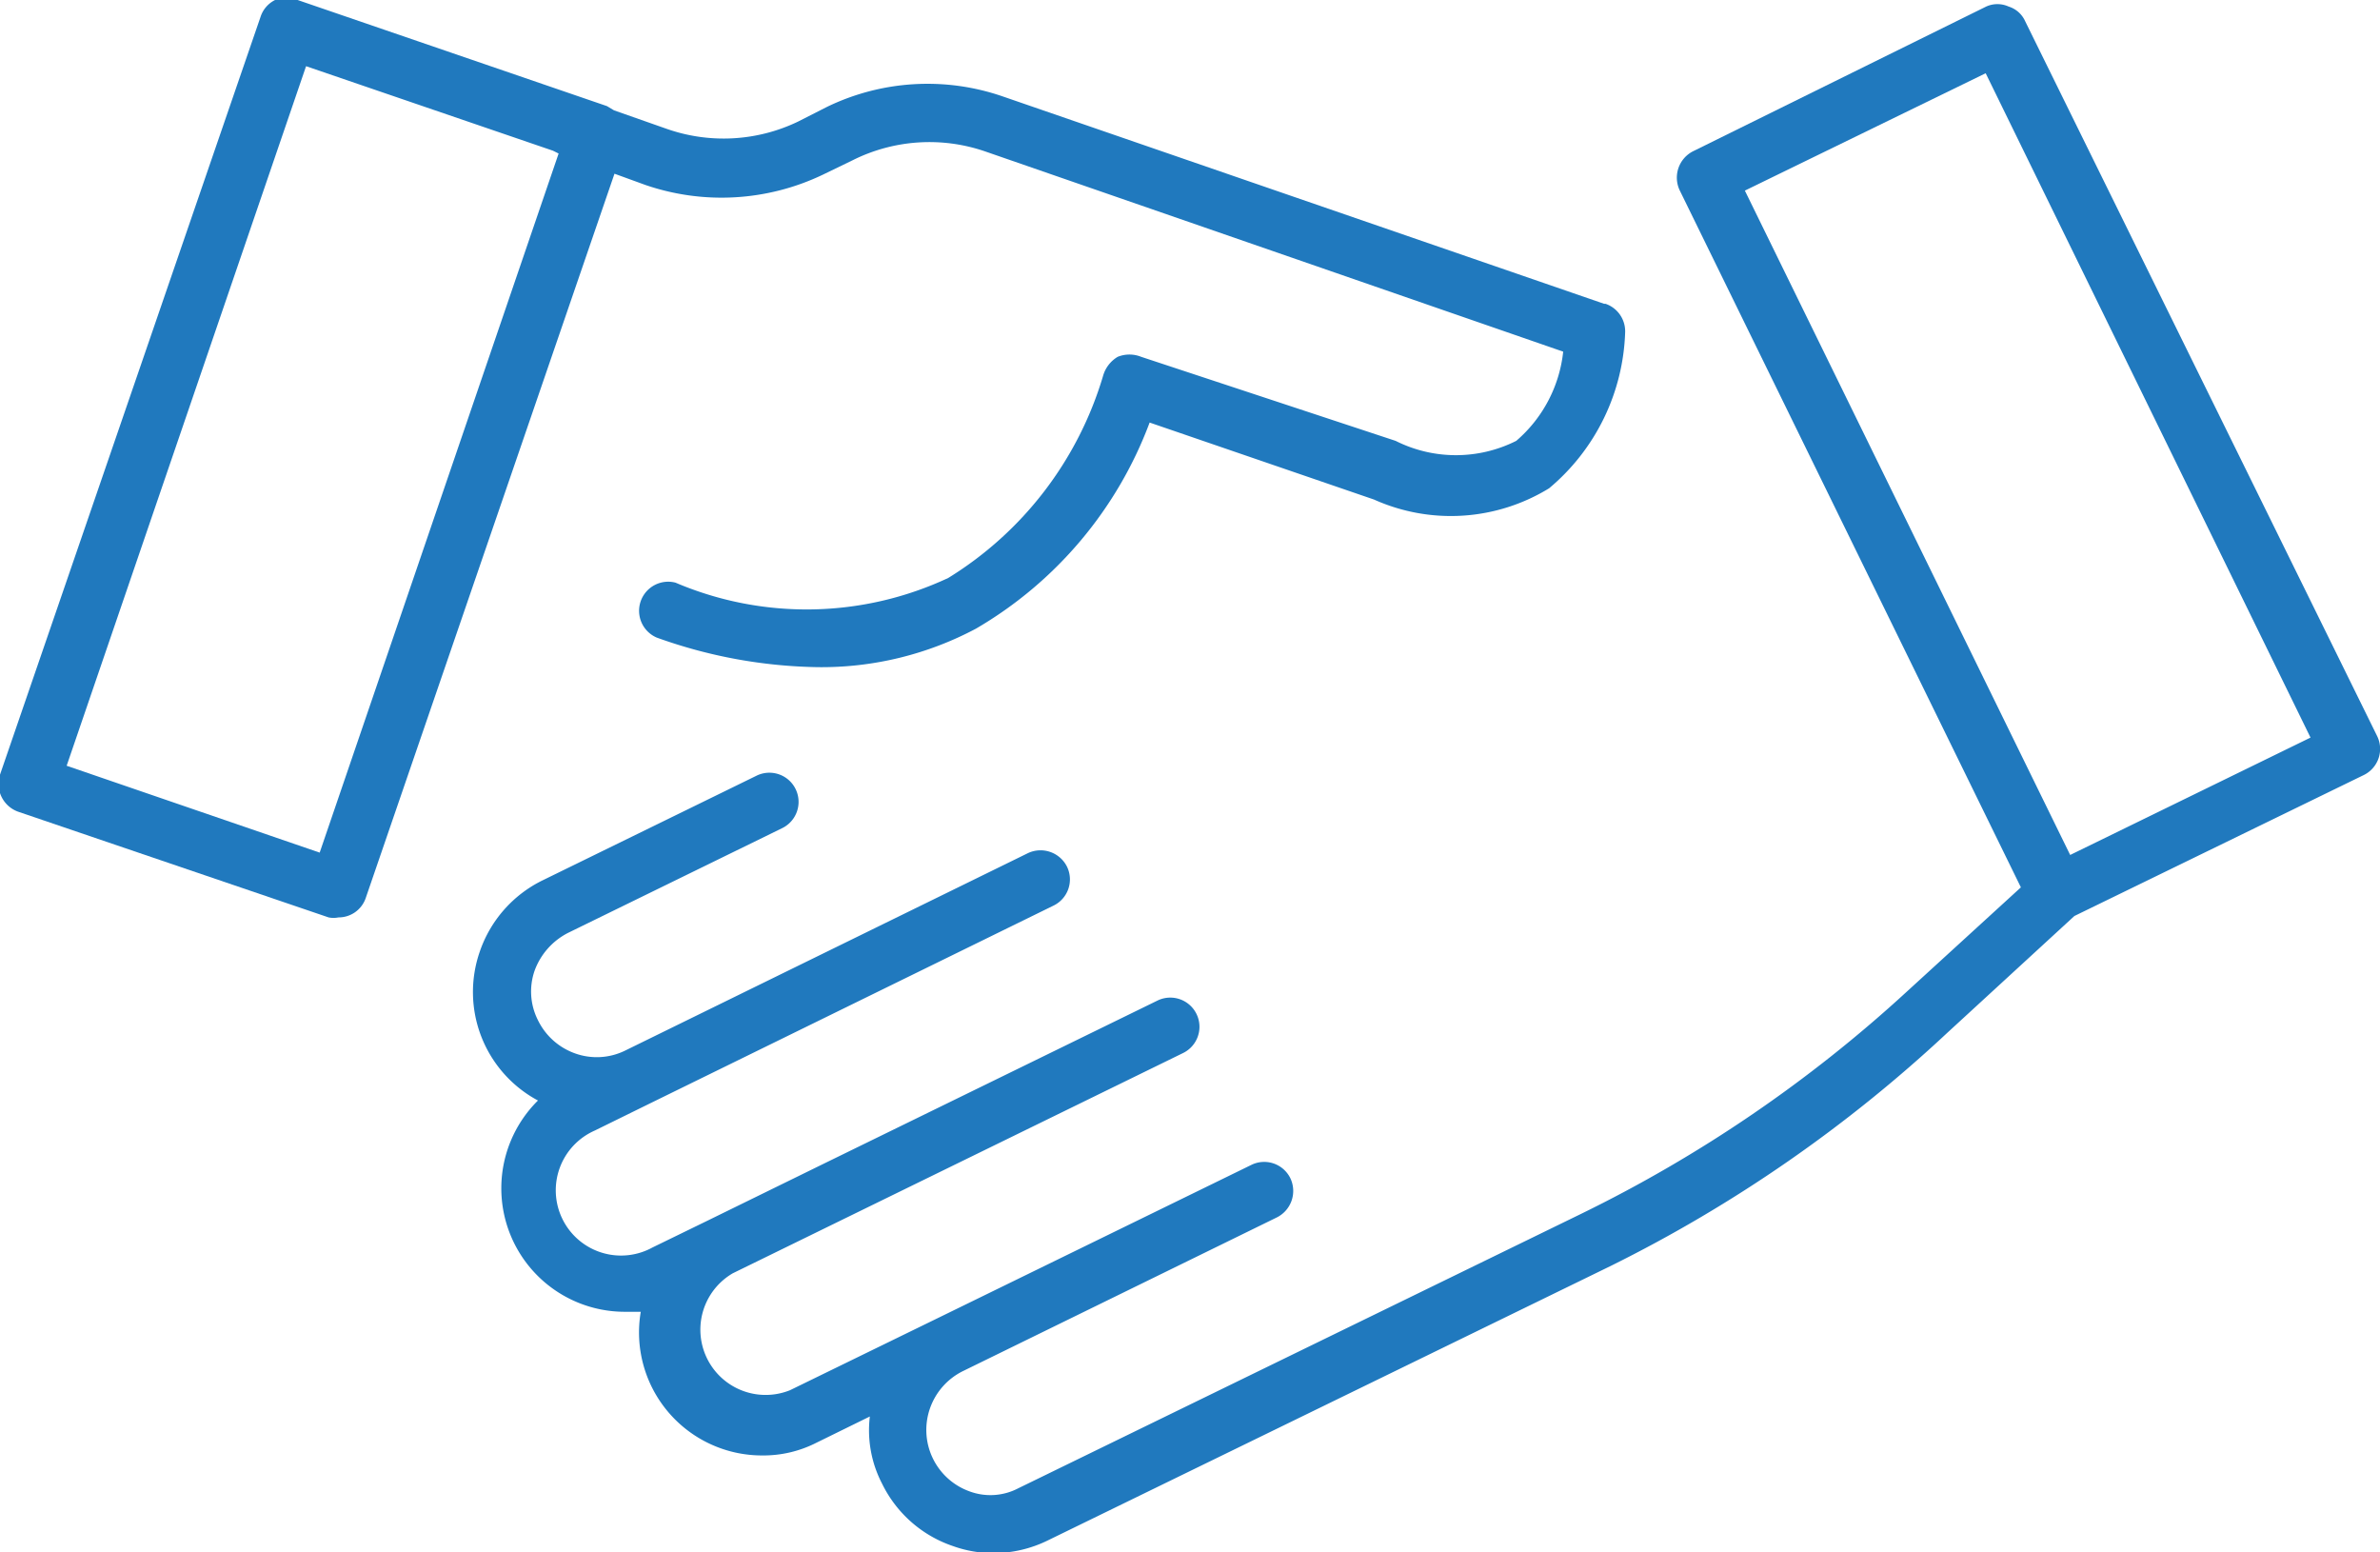
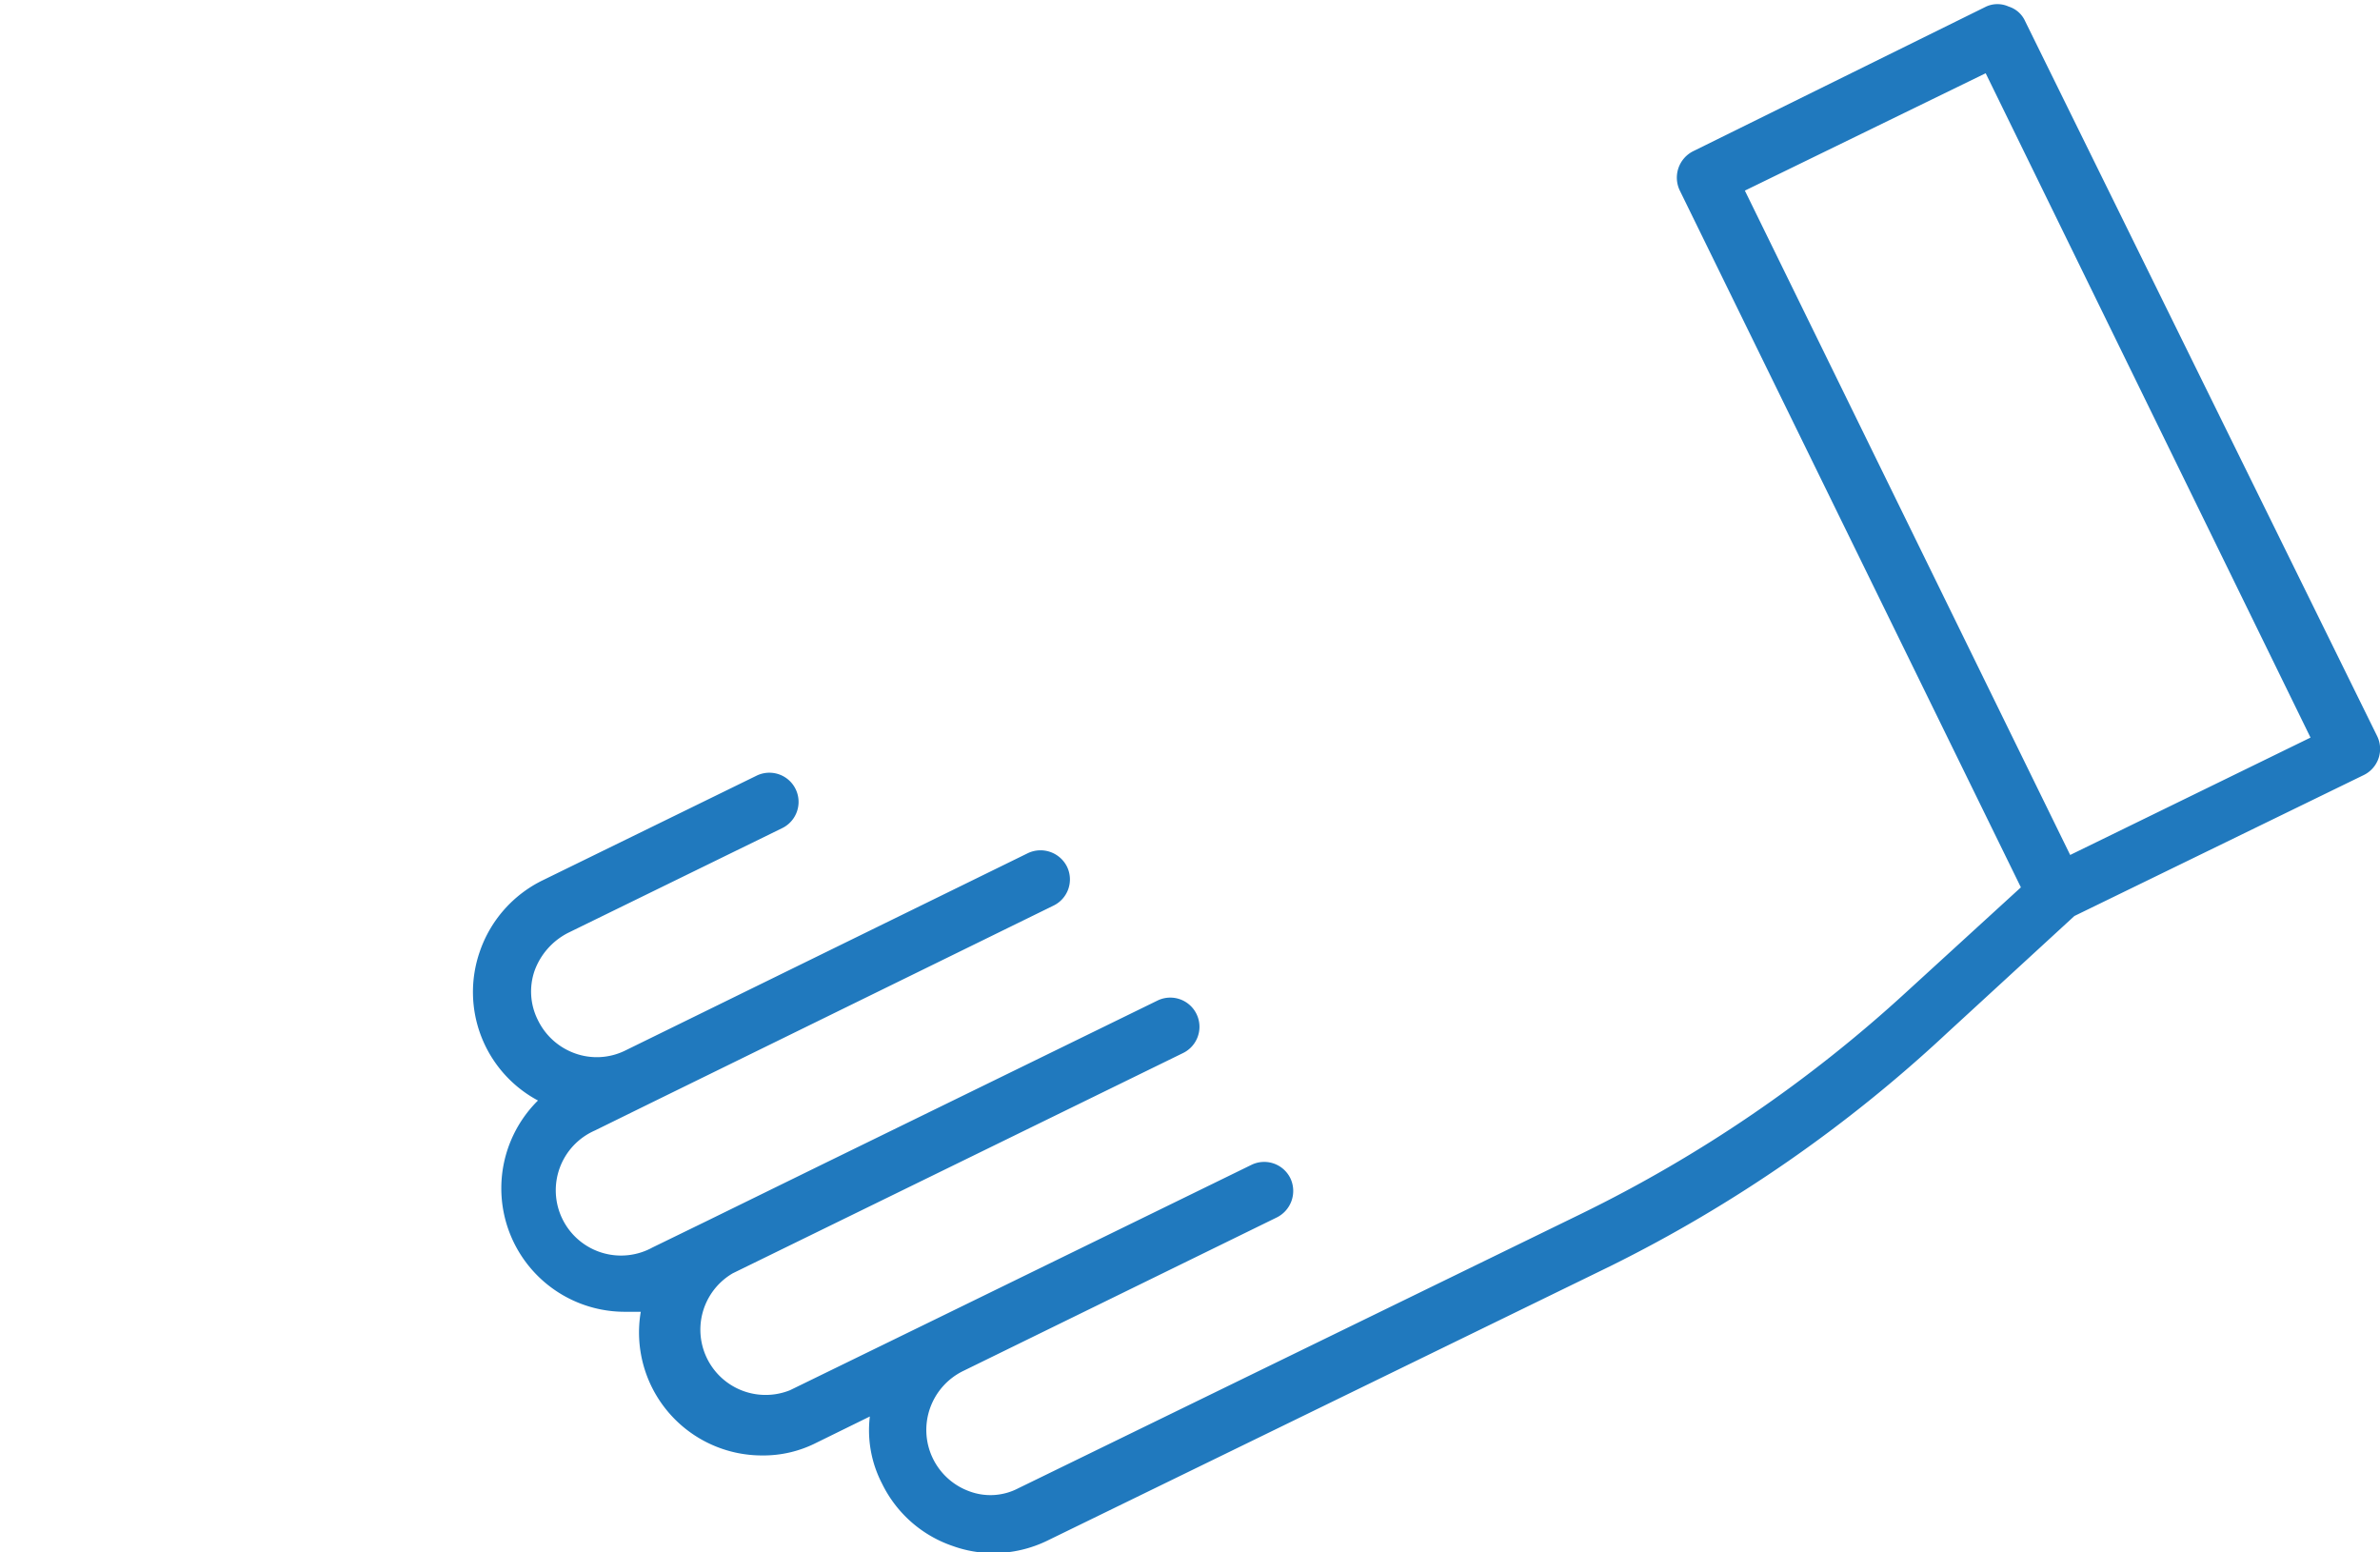
<svg xmlns="http://www.w3.org/2000/svg" viewBox="0 0 50.7 33.06">
  <defs>
    <style>.cls-1{fill:#2079be;}</style>
  </defs>
  <title>Recurso 4</title>
  <g id="Capa_2" data-name="Capa 2">
    <g id="Capa_1-2" data-name="Capa 1">
-       <path class="cls-1" d="M34.17,6.47,21.35,2.05a4.91,4.91,0,0,0-3.74.23L17,2.59a3.66,3.66,0,0,1-2.81.15l-1.11-.39-.15-.09L6.34,0a.66.66,0,0,0-.48,0,.61.61,0,0,0-.31.36L0,16.5a.63.63,0,0,0,.39.79L7,19.54a.52.52,0,0,0,.21,0,.61.61,0,0,0,.58-.41L13.09,3.7l.66.24a5,5,0,0,0,3.78-.22l.64-.31A3.65,3.65,0,0,1,21,3.23L33.3,7.49a2.91,2.91,0,0,1-1,1.9,2.86,2.86,0,0,1-2.57,0L24.31,7.6a.67.67,0,0,0-.5,0,.69.69,0,0,0-.31.4,7.59,7.59,0,0,1-3.3,4.31,7.12,7.12,0,0,1-5.81.1.62.62,0,0,0-.4,1.17,10.56,10.56,0,0,0,3.44.63,7,7,0,0,0,3.36-.82A8.54,8.54,0,0,0,24.49,9l4.78,1.64A4,4,0,0,0,33,10.4a4.52,4.52,0,0,0,1.62-3.33.62.62,0,0,0-.42-.6ZM6.81,18.16,1.42,16.31l5.1-14.9,5.26,1.8.12.06h0Z" />
      <path class="cls-1" d="M50.64,15.68,43.14.45a.57.57,0,0,0-.35-.31.58.58,0,0,0-.48,0L36.07,3.22a.63.63,0,0,0-.29.83L43.05,18.9l-2.44,2.23a29.13,29.13,0,0,1-6.92,4.72l-12,5.85a1.28,1.28,0,0,1-1.05.06A1.39,1.39,0,0,1,19.81,30a1.4,1.4,0,0,1,.71-.8l6.68-3.27a.63.63,0,0,0,.29-.83.62.62,0,0,0-.83-.29L20.13,28l-3.3,1.61a1.39,1.39,0,0,1-1.22-2.49l9.59-4.69a.62.62,0,1,0-.54-1.12l-7.1,3.47L15.07,26l-1.17.57a1.39,1.39,0,1,1-1.23-2.49l1.18-.58,8.59-4.21a.62.62,0,0,0,.29-.83.63.63,0,0,0-.83-.29l-5.51,2.7-3.08,1.51a1.37,1.37,0,0,1-1.05.06,1.4,1.4,0,0,1-.8-.71,1.35,1.35,0,0,1-.07-1.06,1.47,1.47,0,0,1,.71-.8l4.56-2.23a.62.62,0,0,0-.54-1.12l-4.56,2.23a2.64,2.64,0,0,0-1.34,1.52,2.62,2.62,0,0,0,1.24,3.17,2.63,2.63,0,0,0,1.84,4.5l.35,0A2.62,2.62,0,0,0,16.24,31a2.49,2.49,0,0,0,1.15-.27l1.14-.56a2.46,2.46,0,0,0,.26,1.43,2.61,2.61,0,0,0,1.51,1.33,2.55,2.55,0,0,0,.86.15,2.63,2.63,0,0,0,1.16-.27l12-5.85A30,30,0,0,0,41.48,22l2.71-2.49,6.16-3a.62.62,0,0,0,.29-.83ZM44.1,18.21,37.17,4.06l5.13-2.5,6.92,14.15Z" />
    </g>
  </g>
</svg>